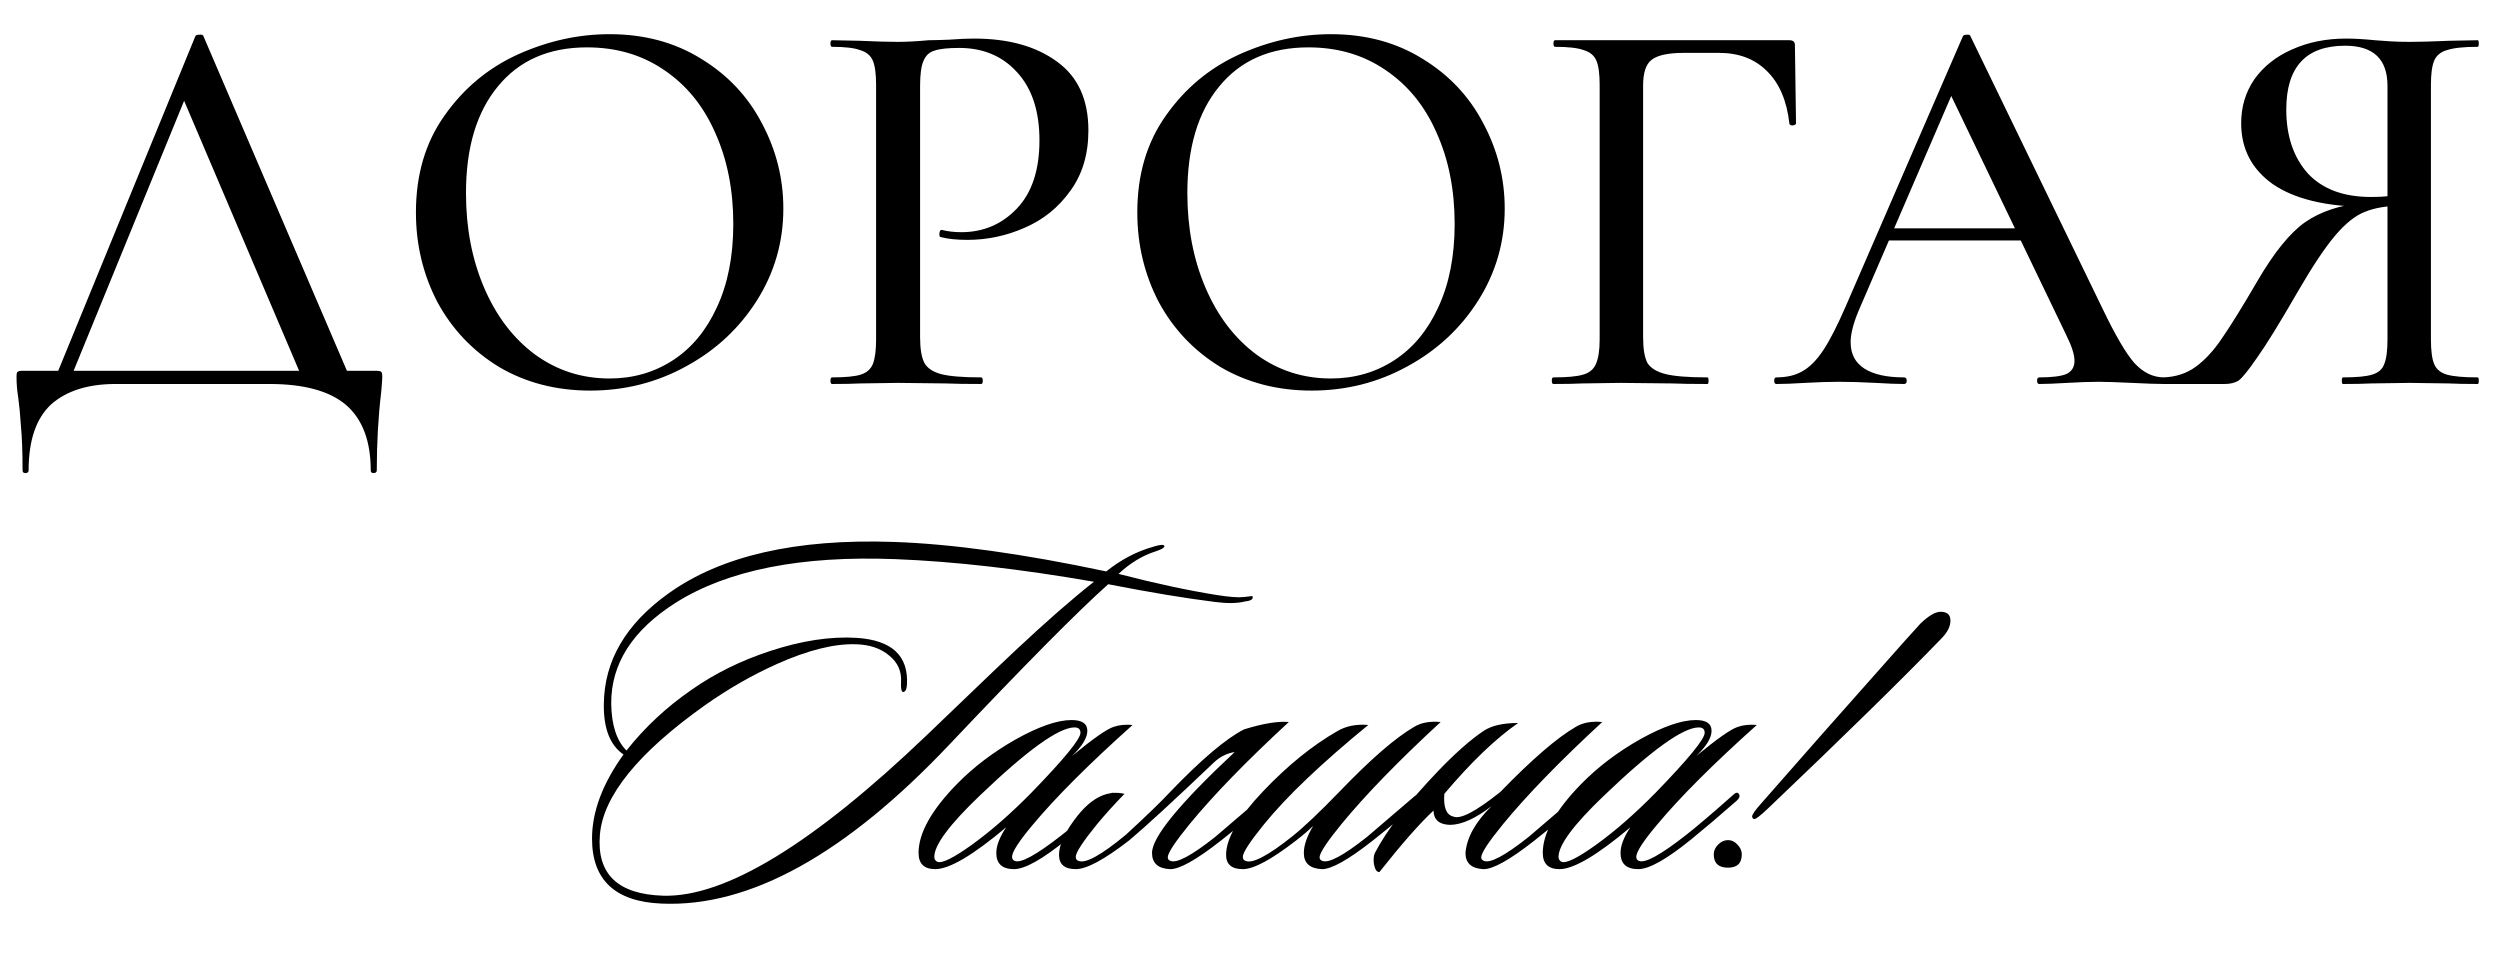
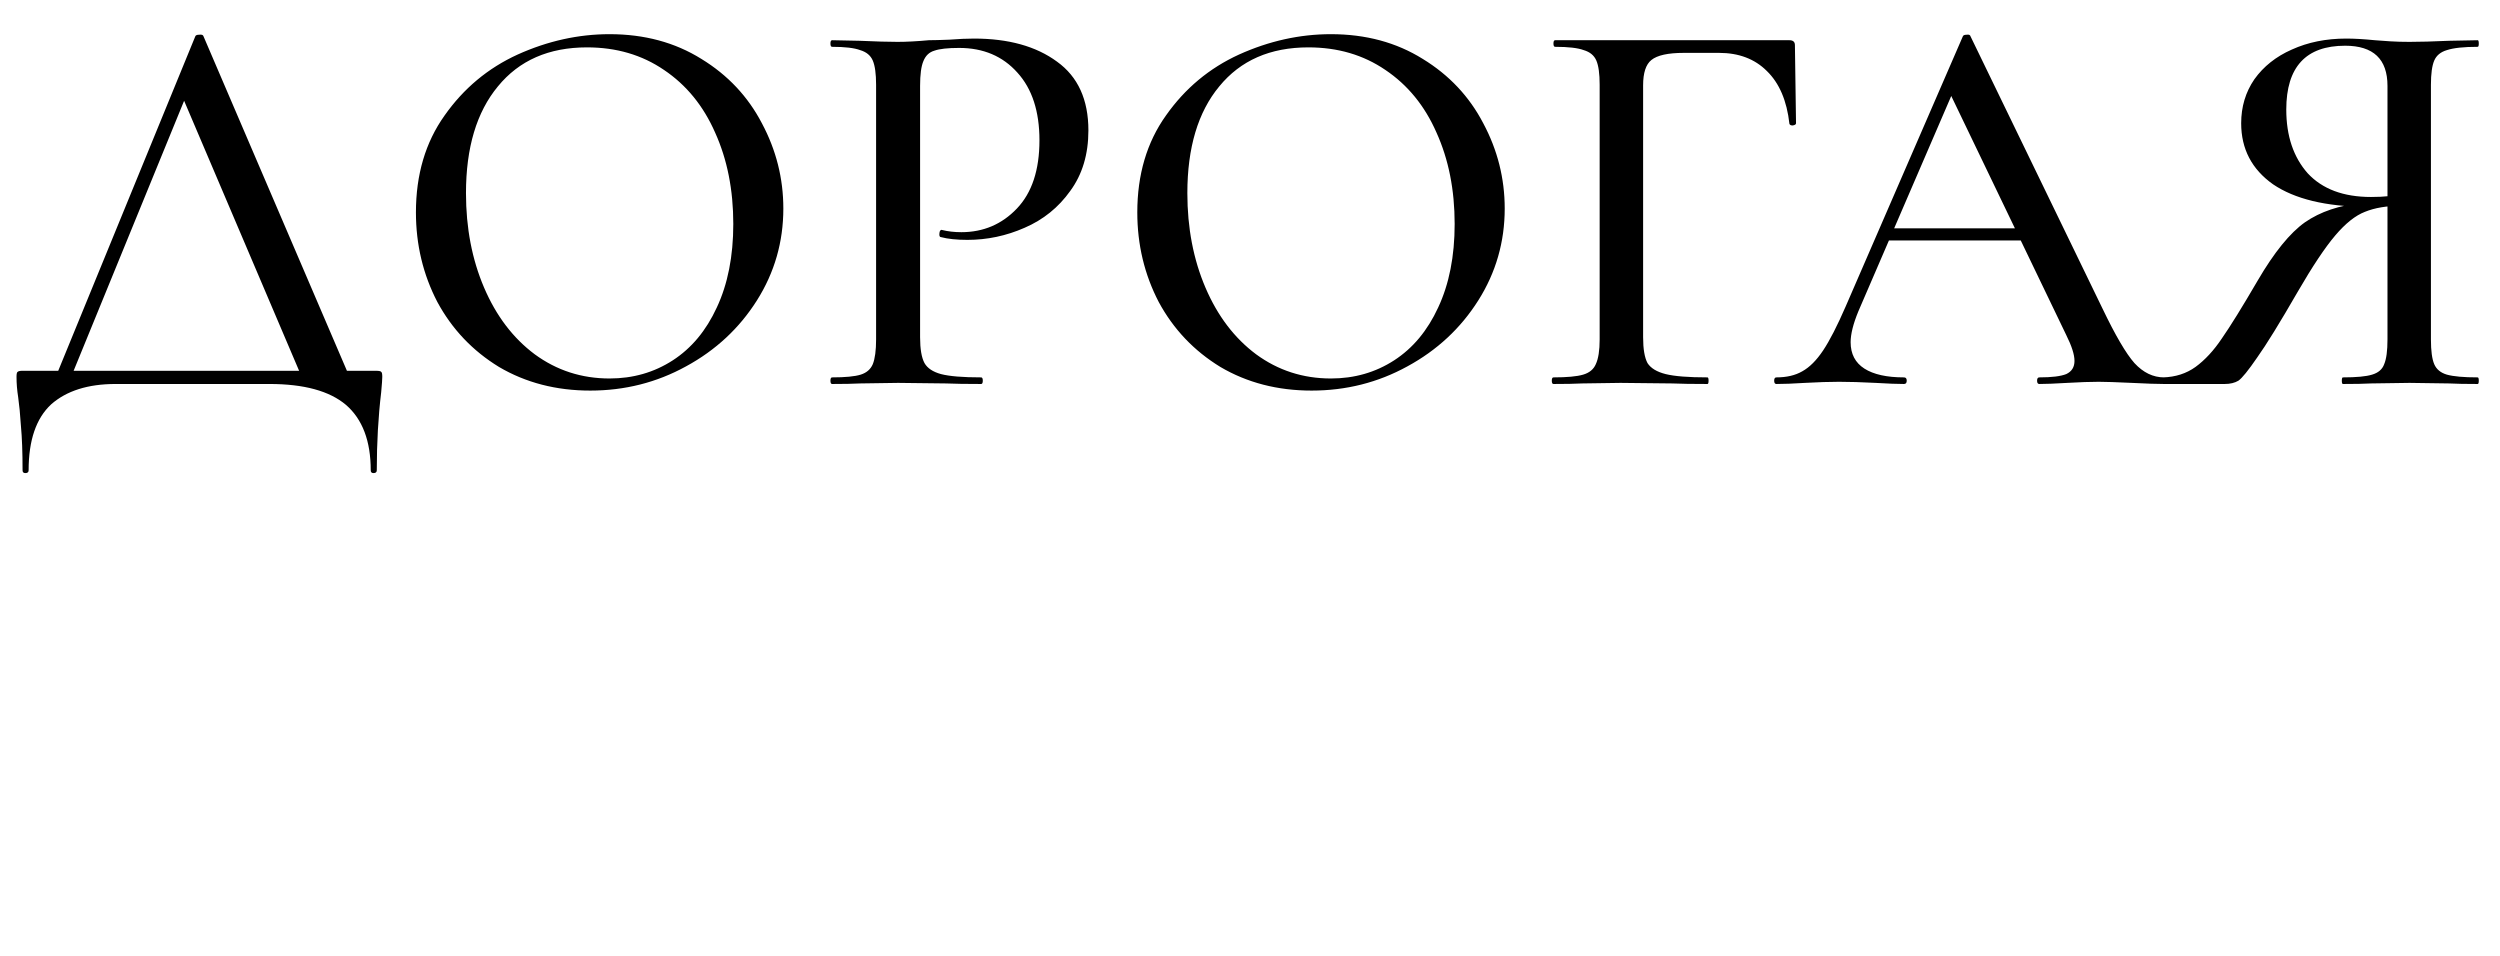
<svg xmlns="http://www.w3.org/2000/svg" width="306" height="117" viewBox="0 0 306 117" fill="none">
  <path d="M23.902 4.452C23.947 4.317 24.104 4.25 24.373 4.25C24.687 4.205 24.867 4.272 24.912 4.452L43.156 47H37.299L22.017 11.117L24.44 7.683L8.35 47H6.465L23.902 4.452ZM2.762 57.57C2.762 55.37 2.695 53.553 2.56 52.117C2.471 50.725 2.358 49.558 2.224 48.616C2.089 47.763 2.022 46.933 2.022 46.125C2.022 45.766 2.067 45.564 2.156 45.519C2.246 45.429 2.448 45.384 2.762 45.384H45.984C46.388 45.384 46.612 45.429 46.657 45.519C46.747 45.564 46.791 45.766 46.791 46.125C46.791 46.394 46.747 47.022 46.657 48.01C46.298 51.017 46.118 54.203 46.118 57.57C46.118 57.794 45.984 57.906 45.714 57.906C45.49 57.906 45.378 57.794 45.378 57.57C45.378 53.979 44.368 51.309 42.348 49.558C40.328 47.853 37.209 47 32.99 47H14.14C10.774 47 8.148 47.83 6.263 49.491C4.423 51.197 3.503 53.889 3.503 57.57C3.503 57.794 3.368 57.906 3.099 57.906C2.875 57.906 2.762 57.794 2.762 57.57ZM72.251 47.808C68.077 47.808 64.352 46.843 61.075 44.913C57.844 42.938 55.331 40.29 53.535 36.969C51.785 33.603 50.91 29.945 50.91 25.995C50.91 21.372 52.077 17.423 54.41 14.146C56.744 10.825 59.729 8.334 63.364 6.674C67.045 5.013 70.792 4.183 74.607 4.183C78.871 4.183 82.619 5.193 85.85 7.212C89.082 9.187 91.55 11.813 93.256 15.089C95.006 18.365 95.881 21.844 95.881 25.524C95.881 29.608 94.804 33.356 92.65 36.767C90.496 40.178 87.601 42.871 83.965 44.846C80.375 46.821 76.47 47.808 72.251 47.808ZM74.607 46.327C77.48 46.327 80.061 45.586 82.35 44.105C84.638 42.624 86.434 40.47 87.735 37.642C89.082 34.77 89.755 31.359 89.755 27.409C89.755 23.235 89.014 19.51 87.533 16.233C86.097 12.957 84.01 10.399 81.272 8.559C78.579 6.719 75.438 5.798 71.847 5.798C67.179 5.798 63.544 7.392 60.941 10.578C58.338 13.72 57.036 18.074 57.036 23.639C57.036 27.903 57.777 31.763 59.258 35.218C60.739 38.674 62.803 41.39 65.451 43.365C68.144 45.339 71.196 46.327 74.607 46.327ZM112.619 41.278C112.619 42.714 112.799 43.769 113.158 44.442C113.517 45.07 114.19 45.519 115.178 45.788C116.21 46.057 117.848 46.192 120.092 46.192C120.227 46.192 120.294 46.327 120.294 46.596C120.294 46.865 120.227 47 120.092 47C118.252 47 116.816 46.978 115.784 46.933L109.927 46.865L105.281 46.933C104.429 46.978 103.284 47 101.848 47C101.713 47 101.646 46.865 101.646 46.596C101.646 46.327 101.713 46.192 101.848 46.192C103.464 46.192 104.631 46.08 105.349 45.855C106.067 45.631 106.56 45.205 106.83 44.576C107.099 43.903 107.234 42.893 107.234 41.547V10.376C107.234 9.03 107.099 8.043 106.83 7.414C106.56 6.786 106.044 6.359 105.281 6.135C104.563 5.866 103.419 5.731 101.848 5.731C101.713 5.731 101.646 5.596 101.646 5.327C101.646 5.058 101.713 4.923 101.848 4.923L105.214 4.991C107.189 5.08 108.737 5.125 109.859 5.125C110.936 5.125 112.216 5.058 113.697 4.923C114.235 4.923 115.066 4.901 116.188 4.856C117.355 4.766 118.364 4.721 119.217 4.721C123.436 4.721 126.825 5.664 129.383 7.549C131.941 9.389 133.22 12.194 133.22 15.964C133.22 18.881 132.48 21.35 130.999 23.37C129.562 25.389 127.7 26.893 125.411 27.88C123.167 28.868 120.833 29.361 118.409 29.361C117.108 29.361 116.03 29.249 115.178 29.025C115.043 29.025 114.976 28.913 114.976 28.688C114.976 28.554 114.998 28.419 115.043 28.284C115.133 28.15 115.223 28.105 115.312 28.15C116.03 28.329 116.816 28.419 117.669 28.419C120.362 28.419 122.628 27.454 124.468 25.524C126.308 23.594 127.229 20.811 127.229 17.176C127.229 13.63 126.331 10.87 124.536 8.895C122.74 6.876 120.362 5.866 117.399 5.866C116.008 5.866 114.998 5.978 114.37 6.202C113.742 6.382 113.293 6.808 113.023 7.482C112.754 8.11 112.619 9.12 112.619 10.511V41.278ZM160.546 47.808C156.372 47.808 152.647 46.843 149.371 44.913C146.139 42.938 143.626 40.29 141.831 36.969C140.08 33.603 139.205 29.945 139.205 25.995C139.205 21.372 140.372 17.423 142.706 14.146C145.04 10.825 148.024 8.334 151.66 6.674C155.34 5.013 159.088 4.183 162.903 4.183C167.167 4.183 170.914 5.193 174.146 7.212C177.377 9.187 179.846 11.813 181.551 15.089C183.302 18.365 184.177 21.844 184.177 25.524C184.177 29.608 183.1 33.356 180.945 36.767C178.791 40.178 175.896 42.871 172.261 44.846C168.67 46.821 164.765 47.808 160.546 47.808ZM162.903 46.327C165.775 46.327 168.356 45.586 170.645 44.105C172.934 42.624 174.729 40.47 176.031 37.642C177.377 34.77 178.05 31.359 178.05 27.409C178.05 23.235 177.31 19.51 175.829 16.233C174.393 12.957 172.306 10.399 169.568 8.559C166.875 6.719 163.733 5.798 160.143 5.798C155.475 5.798 151.839 7.392 149.236 10.578C146.633 13.72 145.332 18.074 145.332 23.639C145.332 27.903 146.072 31.763 147.553 35.218C149.034 38.674 151.099 41.39 153.747 43.365C156.44 45.339 159.492 46.327 162.903 46.327ZM190.143 47C190.009 47 189.941 46.865 189.941 46.596C189.941 46.327 190.009 46.192 190.143 46.192C191.804 46.192 193.016 46.08 193.779 45.855C194.542 45.631 195.058 45.205 195.327 44.576C195.641 43.903 195.798 42.893 195.798 41.547V10.376C195.798 9.03 195.664 8.043 195.394 7.414C195.125 6.786 194.609 6.359 193.846 6.135C193.128 5.866 191.961 5.731 190.345 5.731C190.211 5.731 190.143 5.596 190.143 5.327C190.143 5.058 190.211 4.923 190.345 4.923H219.025C219.474 4.923 219.698 5.125 219.698 5.529L219.833 15.089C219.833 15.224 219.698 15.313 219.429 15.358C219.204 15.358 219.07 15.291 219.025 15.156C218.711 12.329 217.79 10.174 216.264 8.693C214.783 7.212 212.831 6.472 210.407 6.472H206.099C204.169 6.472 202.845 6.763 202.127 7.347C201.453 7.885 201.117 8.918 201.117 10.444V41.278C201.117 42.714 201.296 43.769 201.655 44.442C202.059 45.07 202.8 45.519 203.877 45.788C204.954 46.057 206.66 46.192 208.994 46.192C209.083 46.192 209.128 46.327 209.128 46.596C209.128 46.865 209.083 47 208.994 47C207.153 47 205.717 46.978 204.685 46.933L198.357 46.865L193.644 46.933C192.791 46.978 191.624 47 190.143 47ZM230.893 27.948H249.205L249.676 29.429H230.085L230.893 27.948ZM264.891 46.192C265.115 46.192 265.228 46.327 265.228 46.596C265.228 46.865 265.115 47 264.891 47C264.038 47 262.714 46.955 260.919 46.865C259.034 46.776 257.687 46.731 256.88 46.731C255.847 46.731 254.568 46.776 253.042 46.865C251.516 46.955 250.372 47 249.609 47C249.429 47 249.339 46.865 249.339 46.596C249.339 46.327 249.429 46.192 249.609 46.192C251.135 46.192 252.234 46.057 252.908 45.788C253.581 45.474 253.917 44.935 253.917 44.172C253.917 43.41 253.581 42.355 252.908 41.008L238.433 10.915L240.587 7.683L227.46 38.113C226.831 39.639 226.517 40.896 226.517 41.883C226.517 43.32 227.078 44.397 228.2 45.115C229.322 45.833 230.938 46.192 233.047 46.192C233.272 46.192 233.384 46.327 233.384 46.596C233.384 46.865 233.272 47 233.047 47C232.239 47 231.073 46.955 229.547 46.865C227.841 46.776 226.36 46.731 225.103 46.731C223.936 46.731 222.545 46.776 220.929 46.865C219.493 46.955 218.326 47 217.428 47C217.249 47 217.159 46.865 217.159 46.596C217.159 46.327 217.249 46.192 217.428 46.192C218.685 46.192 219.74 45.945 220.593 45.452C221.49 44.958 222.343 44.105 223.151 42.893C223.959 41.681 224.879 39.886 225.911 37.508L240.251 4.452C240.296 4.317 240.453 4.25 240.722 4.25C240.991 4.205 241.149 4.272 241.193 4.452L257.351 37.777C258.922 41.053 260.223 43.275 261.256 44.442C262.333 45.609 263.545 46.192 264.891 46.192ZM303.269 46.192C303.358 46.192 303.403 46.327 303.403 46.596C303.403 46.865 303.358 47 303.269 47C301.788 47 300.621 46.978 299.768 46.933L294.921 46.865L290.208 46.933C289.4 46.978 288.256 47 286.775 47C286.685 47 286.64 46.865 286.64 46.596C286.64 46.327 286.685 46.192 286.775 46.192C288.435 46.192 289.625 46.08 290.343 45.855C291.106 45.631 291.599 45.205 291.824 44.576C292.093 43.948 292.228 42.938 292.228 41.547V24.851L293.911 25.187C292.16 25.187 290.679 25.434 289.468 25.928C288.301 26.377 287.089 27.342 285.832 28.823C284.575 30.304 283.049 32.593 281.254 35.69C279.055 39.505 277.394 42.198 276.272 43.769C275.195 45.339 274.432 46.282 273.983 46.596C273.534 46.865 272.973 47 272.3 47H264.76C264.625 47 264.558 46.865 264.558 46.596C264.558 46.327 264.625 46.192 264.76 46.192C266.286 46.147 267.61 45.721 268.732 44.913C269.899 44.06 270.976 42.893 271.964 41.412C272.996 39.931 274.455 37.575 276.34 34.343C278.359 30.887 280.289 28.509 282.129 27.207C284.014 25.905 286.348 25.12 289.131 24.851L289.602 25.322C284.665 25.277 280.873 24.357 278.225 22.562C275.621 20.722 274.32 18.231 274.32 15.089C274.32 13.069 274.858 11.274 275.936 9.703C277.058 8.132 278.584 6.92 280.514 6.068C282.488 5.17 284.71 4.721 287.179 4.721C288.166 4.721 289.333 4.789 290.679 4.923C291.218 4.968 291.846 5.013 292.564 5.058C293.282 5.103 294.068 5.125 294.921 5.125C296.177 5.125 297.793 5.08 299.768 4.991L303.269 4.923C303.358 4.923 303.403 5.058 303.403 5.327C303.403 5.596 303.358 5.731 303.269 5.731C301.563 5.731 300.307 5.866 299.499 6.135C298.736 6.359 298.219 6.786 297.95 7.414C297.681 8.043 297.546 9.03 297.546 10.376V41.547C297.546 42.938 297.681 43.948 297.95 44.576C298.219 45.205 298.736 45.631 299.499 45.855C300.307 46.08 301.563 46.192 303.269 46.192ZM279.84 13.406C279.84 16.637 280.716 19.241 282.466 21.215C284.261 23.145 286.842 24.11 290.208 24.11C291.824 24.11 293.103 23.976 294.045 23.706L292.228 24.312V10.511C292.228 7.235 290.5 5.596 287.044 5.596C282.242 5.596 279.84 8.2 279.84 13.406Z" fill="black" />
-   <path d="M153.292 72.955C153.453 73.316 153.152 73.537 152.389 73.617C151.466 73.858 150.241 73.878 148.715 73.678C145.141 73.236 140.785 72.513 135.645 71.509C131.911 74.842 125.466 81.347 116.311 91.024C103.542 104.556 91.757 111.08 80.956 110.599C75.295 110.358 72.464 107.708 72.464 102.648C72.464 99.356 73.749 95.923 76.319 92.349C74.672 91.225 73.869 89.177 73.909 86.206C73.95 80.905 76.579 76.388 81.799 72.654C88.224 68.036 97.399 65.928 109.325 66.33C116.512 66.57 125.205 67.775 135.404 69.943C137.211 68.498 139.118 67.494 141.126 66.932C141.367 66.852 141.588 66.791 141.789 66.751C142.029 66.711 142.21 66.691 142.331 66.691C142.491 66.731 142.551 66.811 142.511 66.932C142.431 67.093 142.09 67.273 141.487 67.474C139.841 67.996 138.315 68.919 136.91 70.245C141.407 71.409 145.422 72.272 148.956 72.834C150.482 73.075 151.586 73.156 152.269 73.075C152.951 72.995 153.292 72.955 153.292 72.955ZM133.898 71.208C124.904 69.642 116.793 68.719 109.565 68.438C98.041 67.996 89.107 69.763 82.763 73.738C77.423 77.111 74.773 81.247 74.813 86.145C74.853 88.755 75.475 90.662 76.68 91.867C78.928 89.016 81.599 86.527 84.691 84.399C87.501 82.431 90.673 80.865 94.207 79.701C98.102 78.416 101.655 77.874 104.868 78.074C109.164 78.356 111.212 80.263 111.011 83.796C110.971 84.399 110.81 84.7 110.529 84.7C110.328 84.66 110.248 84.258 110.288 83.495C110.369 82.17 109.887 81.086 108.843 80.243C107.799 79.359 106.434 78.898 104.747 78.857C102.097 78.777 98.885 79.58 95.11 81.267C92.059 82.632 89.087 84.338 86.196 86.386C78.085 92.168 73.829 97.428 73.427 102.166C73.026 106.985 75.616 109.474 81.197 109.635C88.786 109.836 99.527 103.291 113.42 90C120.527 83.174 124.161 79.701 124.322 79.58C128.096 76.047 131.288 73.256 133.898 71.208ZM138.631 88.735C133.291 93.513 129.215 97.589 126.404 100.962C124.718 102.97 123.875 104.274 123.875 104.877C123.875 105.118 123.975 105.278 124.176 105.359C124.899 105.72 126.846 104.656 130.018 102.166C131.343 101.122 133.251 99.496 135.74 97.288C136.061 96.967 136.302 96.947 136.463 97.228C136.583 97.469 136.483 97.73 136.162 98.011C134.154 99.777 132.287 101.363 130.56 102.769C127.589 105.178 125.441 106.383 124.116 106.383C122.67 106.383 121.947 105.72 121.947 104.395C121.947 103.512 122.349 102.468 123.152 101.263C119.097 104.676 116.206 106.383 114.479 106.383C113.114 106.383 112.431 105.72 112.431 104.395C112.431 101.986 113.997 99.175 117.129 95.963C119.177 93.875 121.586 92.048 124.357 90.482C127.167 88.916 129.436 88.133 131.163 88.133C132.448 88.133 133.09 88.575 133.09 89.458C133.09 90.301 132.468 91.325 131.223 92.53C133.753 90.442 135.439 89.257 136.282 88.976C136.965 88.735 137.748 88.655 138.631 88.735ZM131.524 89.036C129.597 89.036 125.722 91.827 119.9 97.408C116.206 100.942 114.358 103.431 114.358 104.877C114.358 105.158 114.479 105.359 114.72 105.479C115.282 105.72 116.707 105.017 118.996 103.371C121.325 101.685 123.734 99.577 126.224 97.047C130.239 92.911 132.247 90.462 132.247 89.699C132.247 89.257 132.006 89.036 131.524 89.036ZM137.635 97.167C136.35 98.492 135.225 99.737 134.262 100.902C132.535 103.03 131.672 104.355 131.672 104.877C131.672 105.118 131.772 105.278 131.973 105.359C132.816 105.76 134.764 104.696 137.815 102.166C140.265 99.918 142.072 98.171 143.236 96.926C147.051 92.951 150.062 90.401 152.27 89.277C154.599 88.555 156.426 88.253 157.751 88.374C152.572 93.152 148.516 97.328 145.585 100.902C143.818 103.07 142.935 104.415 142.935 104.937C142.935 105.138 143.035 105.278 143.236 105.359C143.999 105.72 145.846 104.736 148.777 102.407C148.857 102.327 150.805 100.661 154.619 97.408C154.981 97.167 155.242 97.127 155.402 97.288C155.603 97.489 155.543 97.709 155.222 97.95C153.816 99.316 151.889 100.962 149.44 102.889C146.428 105.258 144.34 106.423 143.176 106.383C141.73 106.302 141.007 105.64 141.007 104.395C141.007 102.468 144.38 98.352 151.126 92.048C150.162 92.208 149.319 92.63 148.596 93.313C143.577 98.091 140.104 101.283 138.177 102.889C135.165 105.218 132.997 106.383 131.672 106.383C130.307 106.383 129.624 105.8 129.624 104.636C129.624 103.351 130.387 101.745 131.913 99.817C133.72 97.569 135.627 96.686 137.635 97.167ZM176.334 88.374C171.154 93.152 167.098 97.328 164.167 100.902C162.401 103.07 161.517 104.415 161.517 104.937C161.517 105.138 161.618 105.278 161.818 105.359C162.581 105.72 164.428 104.736 167.359 102.407C167.44 102.327 169.387 100.661 173.202 97.408C173.563 97.167 173.824 97.127 173.985 97.288C174.186 97.489 174.125 97.709 173.804 97.95C172.399 99.316 170.471 100.962 168.022 102.889C165.011 105.258 162.923 106.423 161.758 106.383C160.313 106.302 159.59 105.64 159.59 104.395C159.59 103.471 159.971 102.367 160.734 101.082C160.212 101.604 159.509 102.207 158.626 102.889C155.615 105.218 153.446 106.383 152.121 106.383C150.756 106.383 150.073 105.8 150.073 104.636C150.073 102.628 151.579 100.038 154.591 96.866C157.602 93.694 160.654 91.225 163.746 89.458C164.79 88.856 166.034 88.615 167.48 88.735C161.738 93.433 157.482 97.489 154.711 100.902C152.985 103.03 152.121 104.355 152.121 104.877C152.121 105.118 152.222 105.278 152.422 105.359C153.266 105.76 155.193 104.756 158.205 102.347C159.61 101.223 161.517 99.416 163.926 96.926C167.741 92.951 170.793 90.301 173.081 88.976C173.925 88.454 175.009 88.253 176.334 88.374ZM176.784 97.167C176.664 98.814 177.025 99.737 177.868 99.938C178.711 100.339 180.639 99.336 183.65 96.926C187.505 92.951 190.577 90.301 192.865 88.976C193.709 88.454 194.793 88.253 196.118 88.374C190.938 93.152 186.883 97.328 183.951 100.902C182.185 103.07 181.301 104.415 181.301 104.937C181.301 105.138 181.402 105.278 181.602 105.359C182.365 105.72 184.212 104.736 187.144 102.407C187.224 102.327 189.171 100.661 192.986 97.408C193.347 97.167 193.608 97.127 193.769 97.288C193.97 97.489 193.909 97.709 193.588 97.95C192.183 99.316 190.255 100.962 187.806 102.889C184.795 105.258 182.707 106.423 181.542 106.383C180.097 106.302 179.374 105.64 179.374 104.395C179.535 102.508 180.599 100.6 182.566 98.673C180.639 100.159 178.972 100.922 177.567 100.962C176.202 100.962 175.499 100.38 175.459 99.215C173.813 100.741 171.604 103.251 168.834 106.744C168.512 106.744 168.292 106.423 168.171 105.78C168.091 105.178 168.131 104.716 168.292 104.395C169.777 101.544 172.367 98.191 176.061 94.337C178.189 92.128 180.036 90.502 181.602 89.458C182.566 88.816 183.972 88.494 185.819 88.494C183.048 90.422 180.036 93.313 176.784 97.167ZM215.036 88.735C209.696 93.513 205.62 97.589 202.81 100.962C201.123 102.97 200.28 104.274 200.28 104.877C200.28 105.118 200.38 105.278 200.581 105.359C201.304 105.72 203.251 104.656 206.423 102.166C207.748 101.122 209.656 99.496 212.145 97.288C212.466 96.967 212.707 96.947 212.868 97.228C212.988 97.469 212.888 97.73 212.567 98.011C210.559 99.777 208.692 101.363 206.965 102.769C203.994 105.178 201.846 106.383 200.521 106.383C199.075 106.383 198.353 105.72 198.353 104.395C198.353 103.512 198.754 102.468 199.557 101.263C195.502 104.676 192.611 106.383 190.884 106.383C189.519 106.383 188.836 105.72 188.836 104.395C188.836 101.986 190.402 99.175 193.534 95.963C195.582 93.875 197.991 92.048 200.762 90.482C203.572 88.916 205.841 88.133 207.568 88.133C208.853 88.133 209.495 88.575 209.495 89.458C209.495 90.301 208.873 91.325 207.628 92.53C210.158 90.442 211.844 89.257 212.687 88.976C213.37 88.735 214.153 88.655 215.036 88.735ZM207.929 89.036C206.002 89.036 202.127 91.827 196.305 97.408C192.611 100.942 190.764 103.431 190.764 104.877C190.764 105.158 190.884 105.359 191.125 105.479C191.687 105.72 193.112 105.017 195.401 103.371C197.73 101.685 200.139 99.577 202.629 97.047C206.644 92.911 208.652 90.462 208.652 89.699C208.652 89.257 208.411 89.036 207.929 89.036ZM238.734 75.966C238.734 76.689 238.352 77.432 237.59 78.195C232.771 83.174 225.744 90.06 216.509 98.854C215.425 99.898 214.803 100.36 214.642 100.239C214.521 100.159 214.461 100.058 214.461 99.938C214.461 99.697 214.823 99.175 215.545 98.372C219.36 93.995 225.122 87.47 232.831 78.797C233.554 77.994 234.297 77.171 235.06 76.328C236.064 75.364 236.887 74.882 237.529 74.882C238.332 74.882 238.734 75.244 238.734 75.966ZM213.196 104.576C213.196 105.66 212.634 106.202 211.51 106.202C210.345 106.202 209.763 105.66 209.763 104.576C209.763 104.134 209.944 103.732 210.305 103.371C210.667 103.01 211.068 102.829 211.51 102.829C211.952 102.829 212.333 103.01 212.654 103.371C213.016 103.732 213.196 104.134 213.196 104.576Z" fill="black" />
</svg>